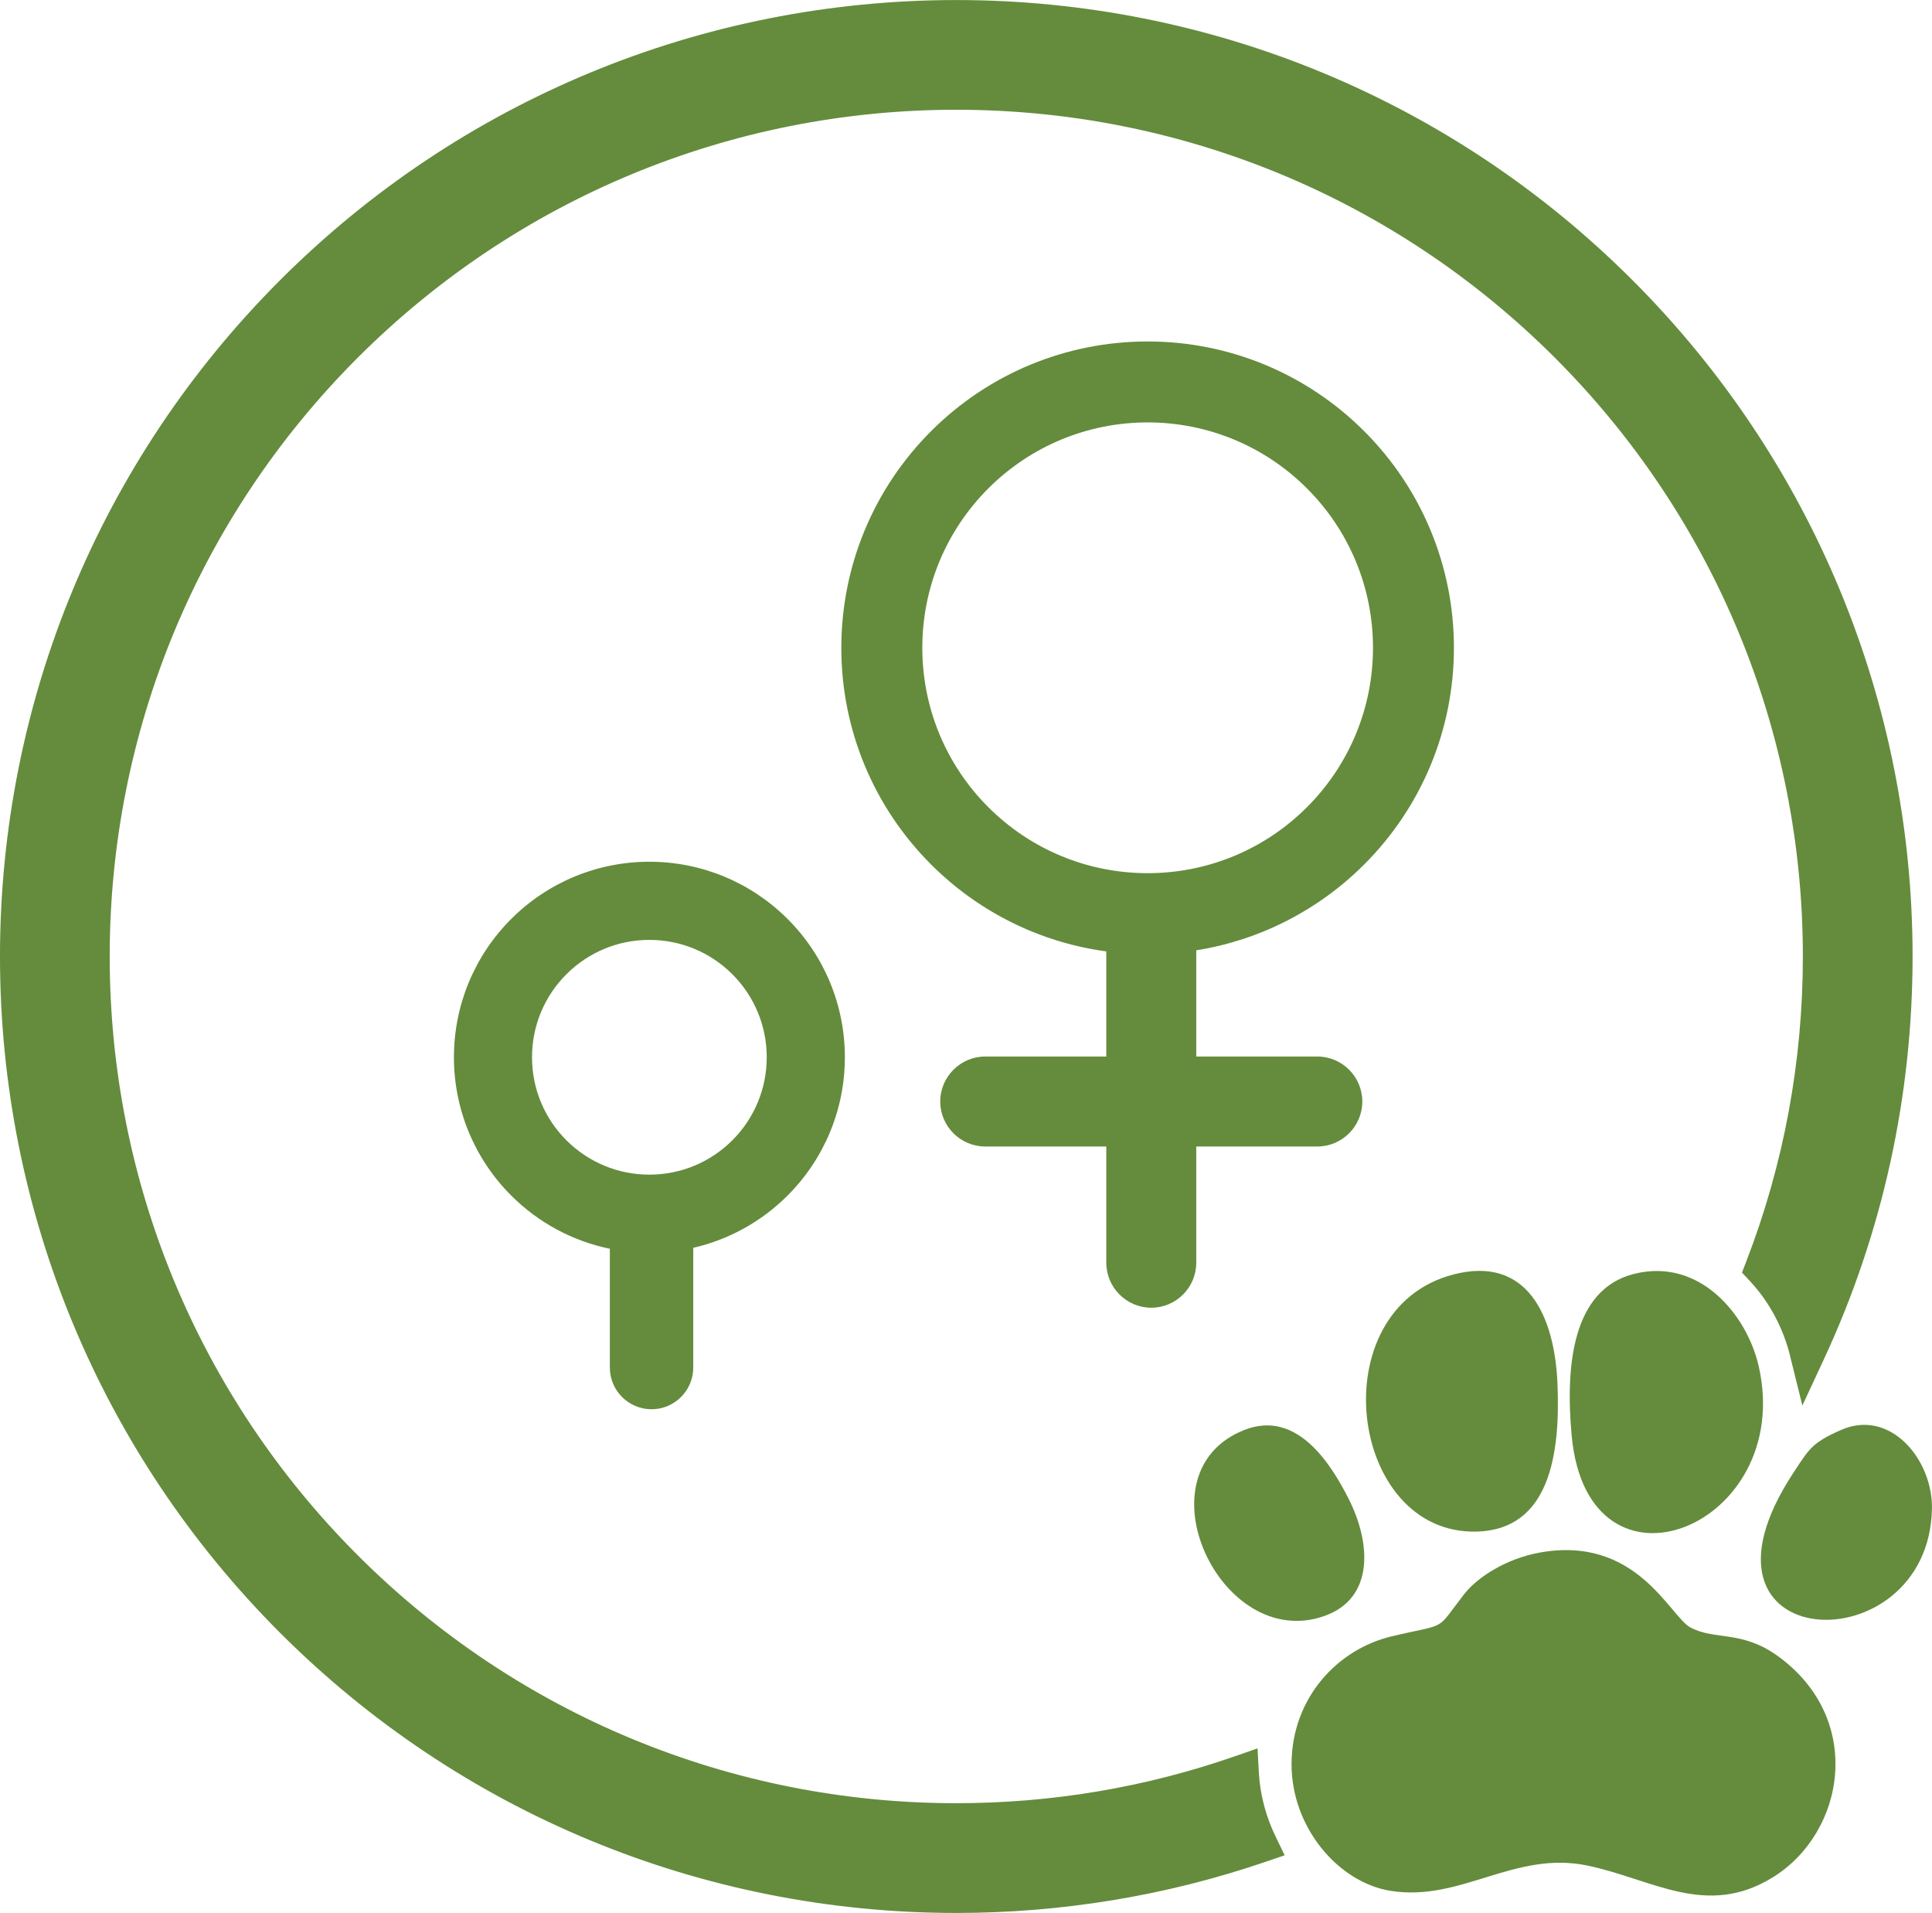
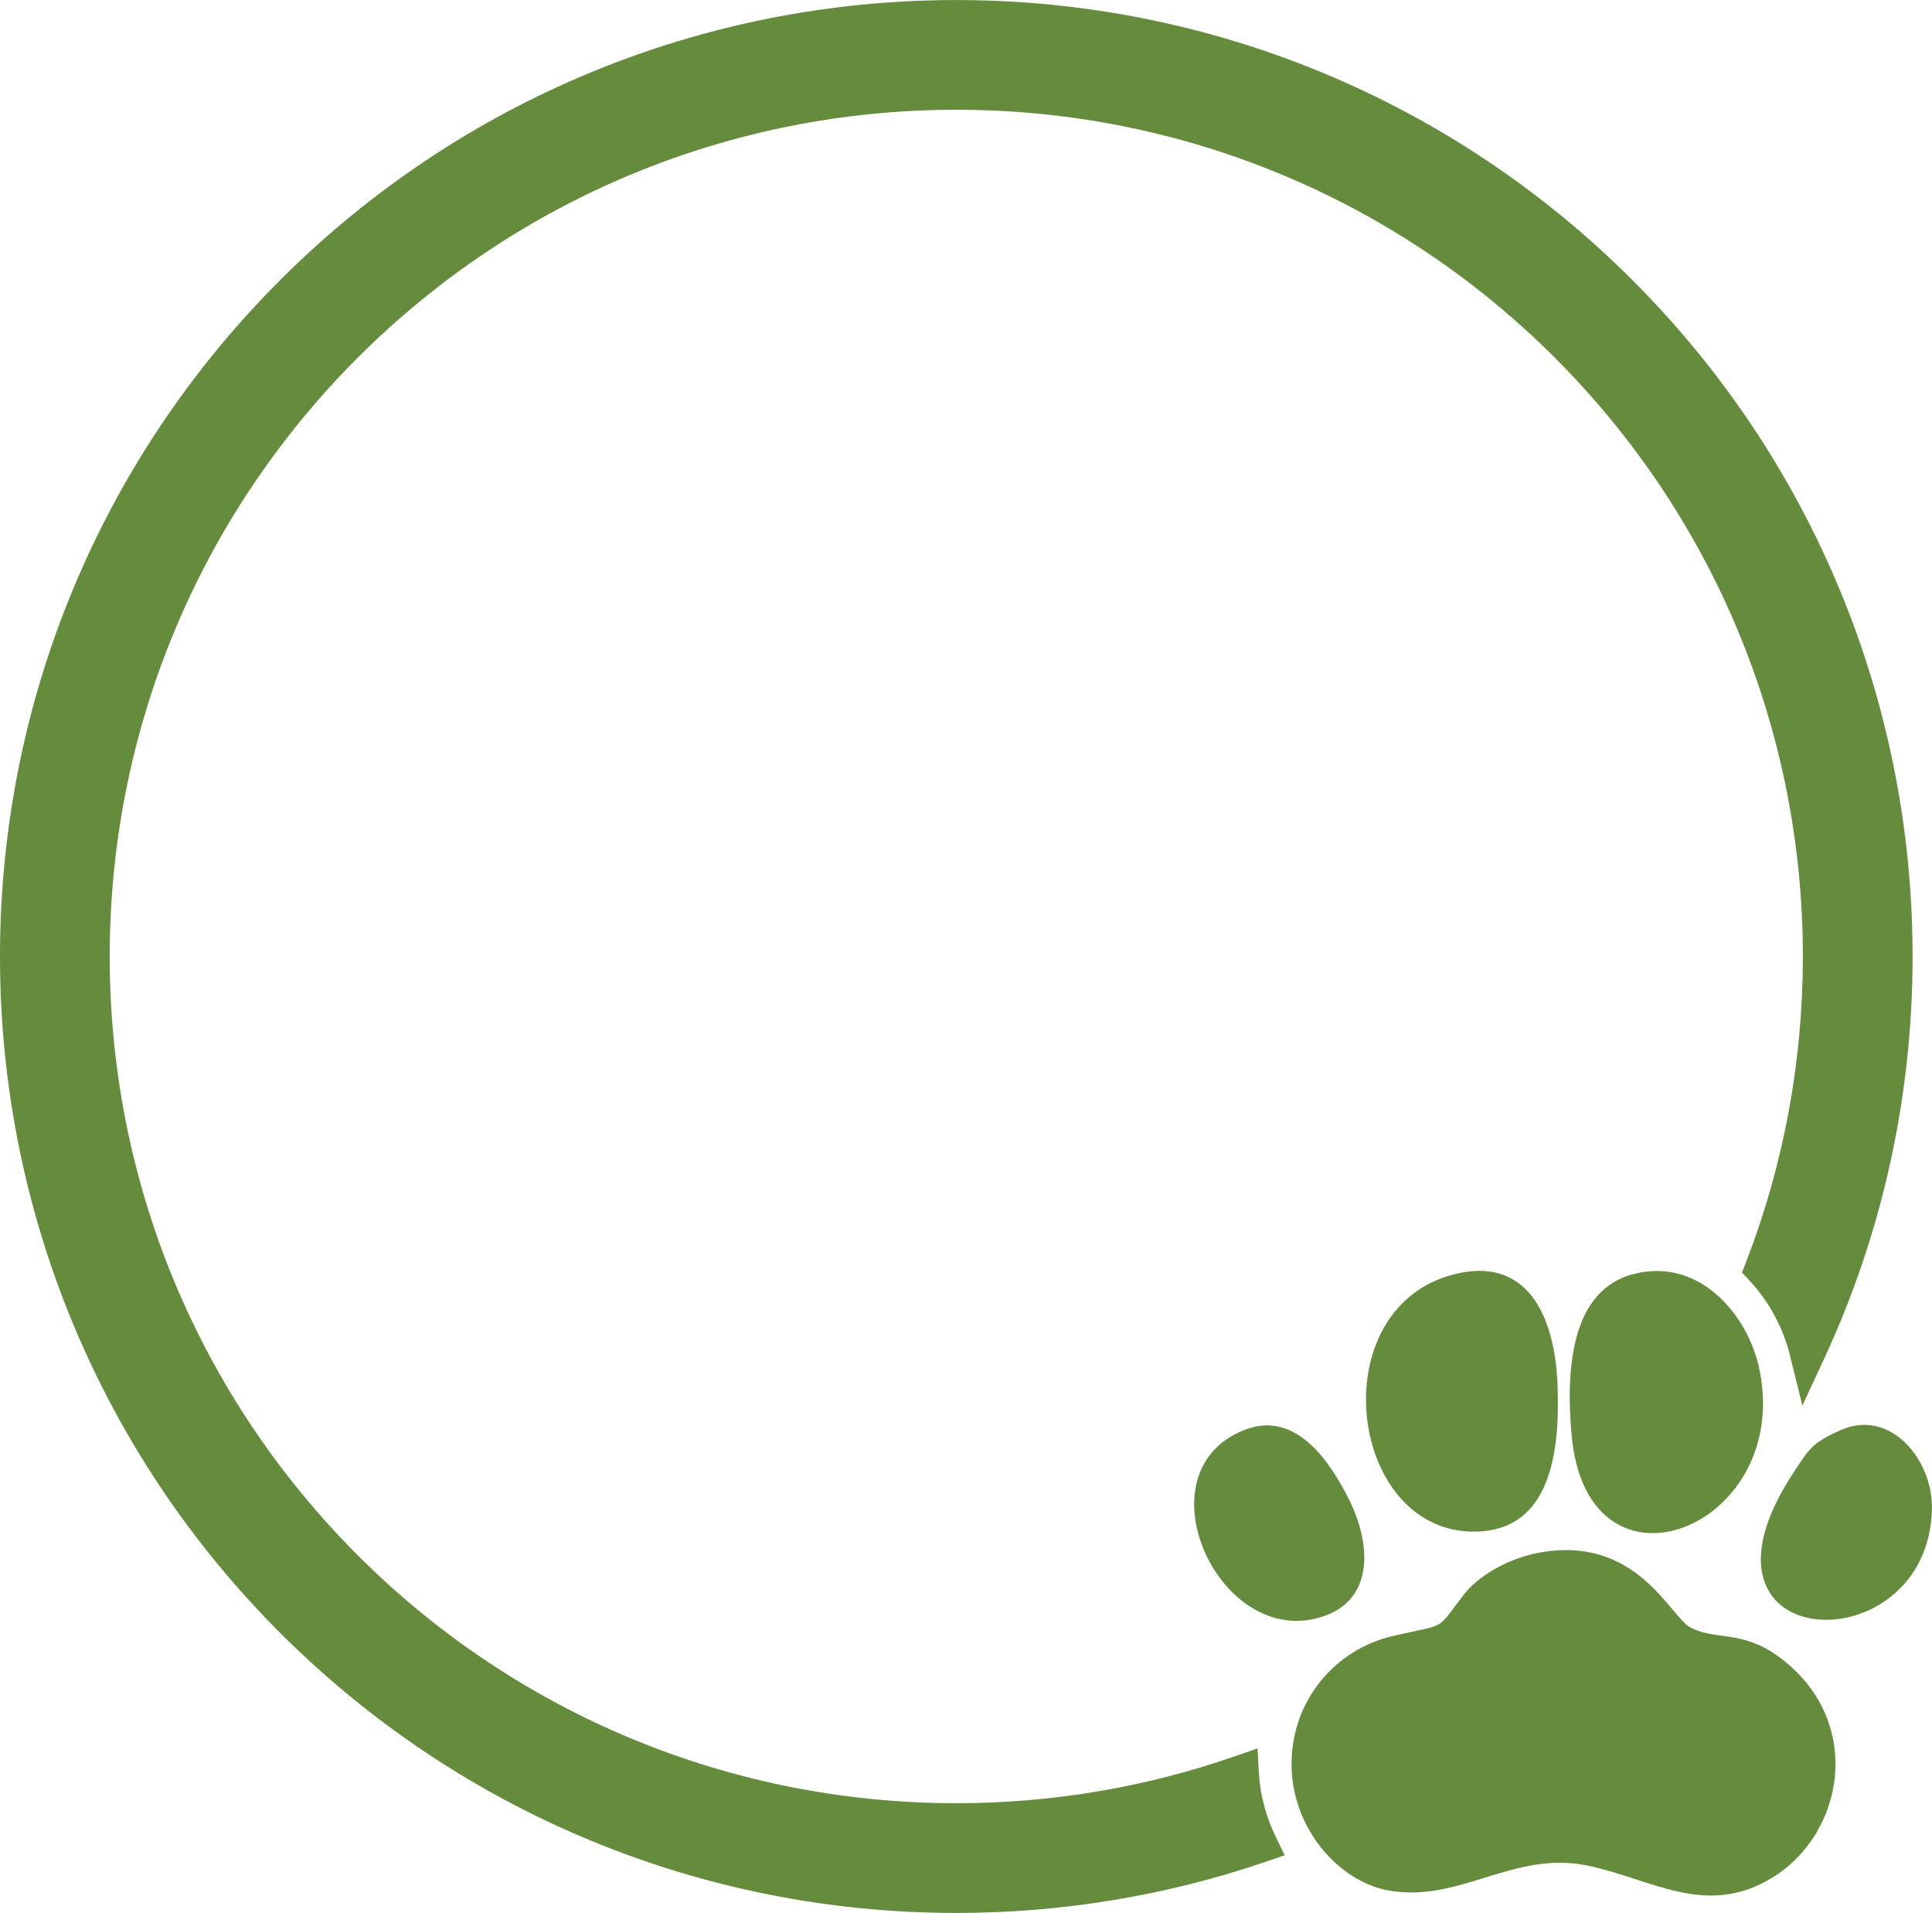
<svg xmlns="http://www.w3.org/2000/svg" xml:space="preserve" width="131.236mm" height="129.919mm" version="1.1" style="shape-rendering:geometricPrecision; text-rendering:geometricPrecision; image-rendering:optimizeQuality; fill-rule:evenodd; clip-rule:evenodd" viewBox="0 0 772.21 764.47">
  <defs>
    <style type="text/css">
   
    .fil0 {fill:#648C3C}
    .fil1 {fill:#648C3C;fill-rule:nonzero}
   
  </style>
  </defs>
  <g id="Camada_x0020_1">
    <path class="fil0" d="M614.91 620.56c-12.76,2.4 -24.38,9.62 -29.8,16.66 -11.7,15.19 -6.16,11.32 -28.84,16.71 -21.7,5.16 -39.85,24.57 -40.04,50.78 -0.19,25.45 18.63,47.56 39.55,50.93 28.09,4.52 49.47,-16.16 78.65,-10.11 25.95,5.38 47.53,21.11 74.09,4.75 29.17,-17.97 36.86,-63.64 1.76,-88.68 -14.21,-10.14 -24.78,-6.01 -34.58,-11.18 -8.3,-4.38 -21.52,-37.26 -60.79,-29.87zm38.23 -111.48c-24.94,6.25 -27.46,37.38 -24.95,64.63 6.45,69.95 89.26,36.51 74.79,-27.6 -4.65,-20.63 -23.59,-43.61 -49.84,-37.03zm-72.32 0.27c-53.19,13.92 -41.84,104.21 9.52,102.72 29.12,-0.84 33.34,-31.12 32.19,-58.94 -1.12,-27.15 -12.04,-51.55 -41.71,-43.79zm154.93 62.15c-11.51,5.1 -12.6,7.46 -18.88,16.99 -48.64,73.76 54.09,77.71 55.32,14.48 0.38,-19.58 -16.61,-40.26 -36.44,-31.47zm-238.38 -0.05c-43.01,16.95 -9.58,88.95 31.94,74.37 19.89,-6.99 18.96,-28.96 9.46,-47.41 -6.71,-13.04 -20.28,-35.29 -41.39,-26.96z" />
    <path class="fil0" d="M715.49 541.82c-2.75,-11.08 -8.31,-21.6 -16.13,-29.95l-3.1 -3.31 1.64 -4.23c15.09,-38.98 22.7,-80.3 22.7,-122.09 0,-90.06 -35.44,-175.6 -99.11,-239.27 -63.67,-63.67 -149.21,-99.11 -239.27,-99.11 -90.06,0 -175.6,35.44 -239.27,99.11 -63.67,63.67 -99.11,149.21 -99.11,239.27 0,90.06 35.44,175.6 99.11,239.27 63.67,63.67 149.21,99.11 239.27,99.11 37.93,0 75.52,-6.27 111.34,-18.75l9.08 -3.16 0.51 9.6c0.47,8.92 2.86,17.74 6.76,25.77l3.57 7.35 -7.73 2.64c-39.79,13.58 -81.49,20.41 -123.53,20.41 -101.71,0 -198.37,-40.04 -270.28,-111.95 -71.91,-71.91 -111.95,-168.56 -111.95,-270.28 0,-101.72 40.04,-198.37 111.95,-270.28 71.91,-71.91 168.56,-111.95 270.28,-111.95 101.72,0 198.37,40.04 270.28,111.95 71.91,71.91 111.95,168.56 111.95,270.28 0,55.66 -11.96,110.41 -35.42,160.89l-8.63 18.57 -4.93 -19.88z" />
-     <path class="fil1" d="M382.23 7.22c103.56,0 197.31,41.98 265.17,109.84 67.86,67.86 109.84,161.62 109.84,265.17 0,56.39 -12.45,109.87 -34.74,157.85 -3.1,-12.5 -9.36,-24.07 -17.87,-33.15 14.97,-38.68 23.19,-80.73 23.19,-124.7 0,-95.43 -38.68,-181.83 -101.22,-244.37 -62.54,-62.54 -148.94,-101.22 -244.37,-101.22 -95.43,0 -181.83,38.68 -244.37,101.22 -62.54,62.54 -101.22,148.94 -101.22,244.37 0,95.43 38.68,181.83 101.22,244.37 62.54,62.54 148.94,101.22 244.37,101.22 39.84,0 78.1,-6.75 113.72,-19.15 0.52,9.86 3.14,19.63 7.48,28.55 -38.02,12.98 -78.78,20.02 -121.19,20.02 -103.56,0 -197.31,-41.98 -265.17,-109.84 -67.86,-67.86 -109.84,-161.62 -109.84,-265.17 0,-103.56 41.98,-197.31 109.84,-265.17 67.86,-67.86 161.62,-109.84 265.17,-109.84z" />
-     <path class="fil0" d="M243.74 499.04c-14.93,-3.07 -28.62,-10.46 -39.43,-21.28 -14.69,-14.69 -22.88,-34.46 -22.88,-55.25 0,-20.78 8.19,-40.55 22.88,-55.25 14.69,-14.69 34.46,-22.88 55.25,-22.88 20.78,0 40.55,8.19 55.25,22.88 14.69,14.69 22.88,34.46 22.88,55.25 0,20.78 -8.19,40.55 -22.88,55.25 -10.39,10.39 -23.45,17.63 -37.72,20.91 0,22.82 0,25.02 0,47.84 0,9.19 -7.48,16.67 -16.67,16.67 -9.19,0 -16.67,-7.48 -16.67,-16.67 0,-22.69 0,-24.77 0,-47.46zm198.44 -76.82l0 -42.01c-26.52,-3.58 -51.07,-15.78 -70.05,-34.75 -23.03,-23.03 -35.86,-53.99 -35.86,-86.57 0,-32.58 12.83,-63.54 35.86,-86.57 23.03,-23.03 53.99,-35.86 86.57,-35.86 32.58,0 63.54,12.83 86.57,35.86 23.03,23.03 35.86,53.99 35.86,86.57 0,32.58 -12.83,63.54 -35.86,86.57 -18.25,18.25 -41.7,30.26 -67.13,34.32l0 42.44 48.39 0c9.9,0 17.98,8.08 17.98,17.98 0,9.9 -8.08,17.98 -17.98,17.98l-48.39 0 0 46.45c0,9.9 -8.08,17.98 -17.98,17.98 -9.9,0 -17.98,-8.08 -17.98,-17.98l0 -46.45 -48.39 0c-9.9,0 -17.98,-8.08 -17.98,-17.98 0,-9.9 8.08,-17.98 17.98,-17.98l48.39 0zm-149.46 -32.87c-8.83,-8.83 -20.68,-13.74 -33.17,-13.74 -12.49,0 -24.34,4.91 -33.17,13.74 -8.83,8.83 -13.74,20.68 -13.74,33.17 0,12.49 4.91,24.34 13.74,33.17 8.83,8.83 20.68,13.74 33.17,13.74 12.49,0 24.34,-4.91 33.17,-13.74 8.83,-8.83 13.74,-20.68 13.74,-33.17 0,-12.49 -4.91,-24.34 -13.74,-33.17zm229.68 -194.16c-16.95,-16.95 -39.72,-26.38 -63.69,-26.38 -23.98,0 -46.74,9.43 -63.69,26.38 -16.95,16.95 -26.38,39.72 -26.38,63.69 0,23.98 9.43,46.74 26.38,63.69 16.95,16.95 39.72,26.38 63.69,26.38 23.98,0 46.74,-9.43 63.69,-26.38 16.95,-16.95 26.38,-39.72 26.38,-63.69 0,-23.98 -9.43,-46.74 -26.38,-63.69z" />
  </g>
</svg>